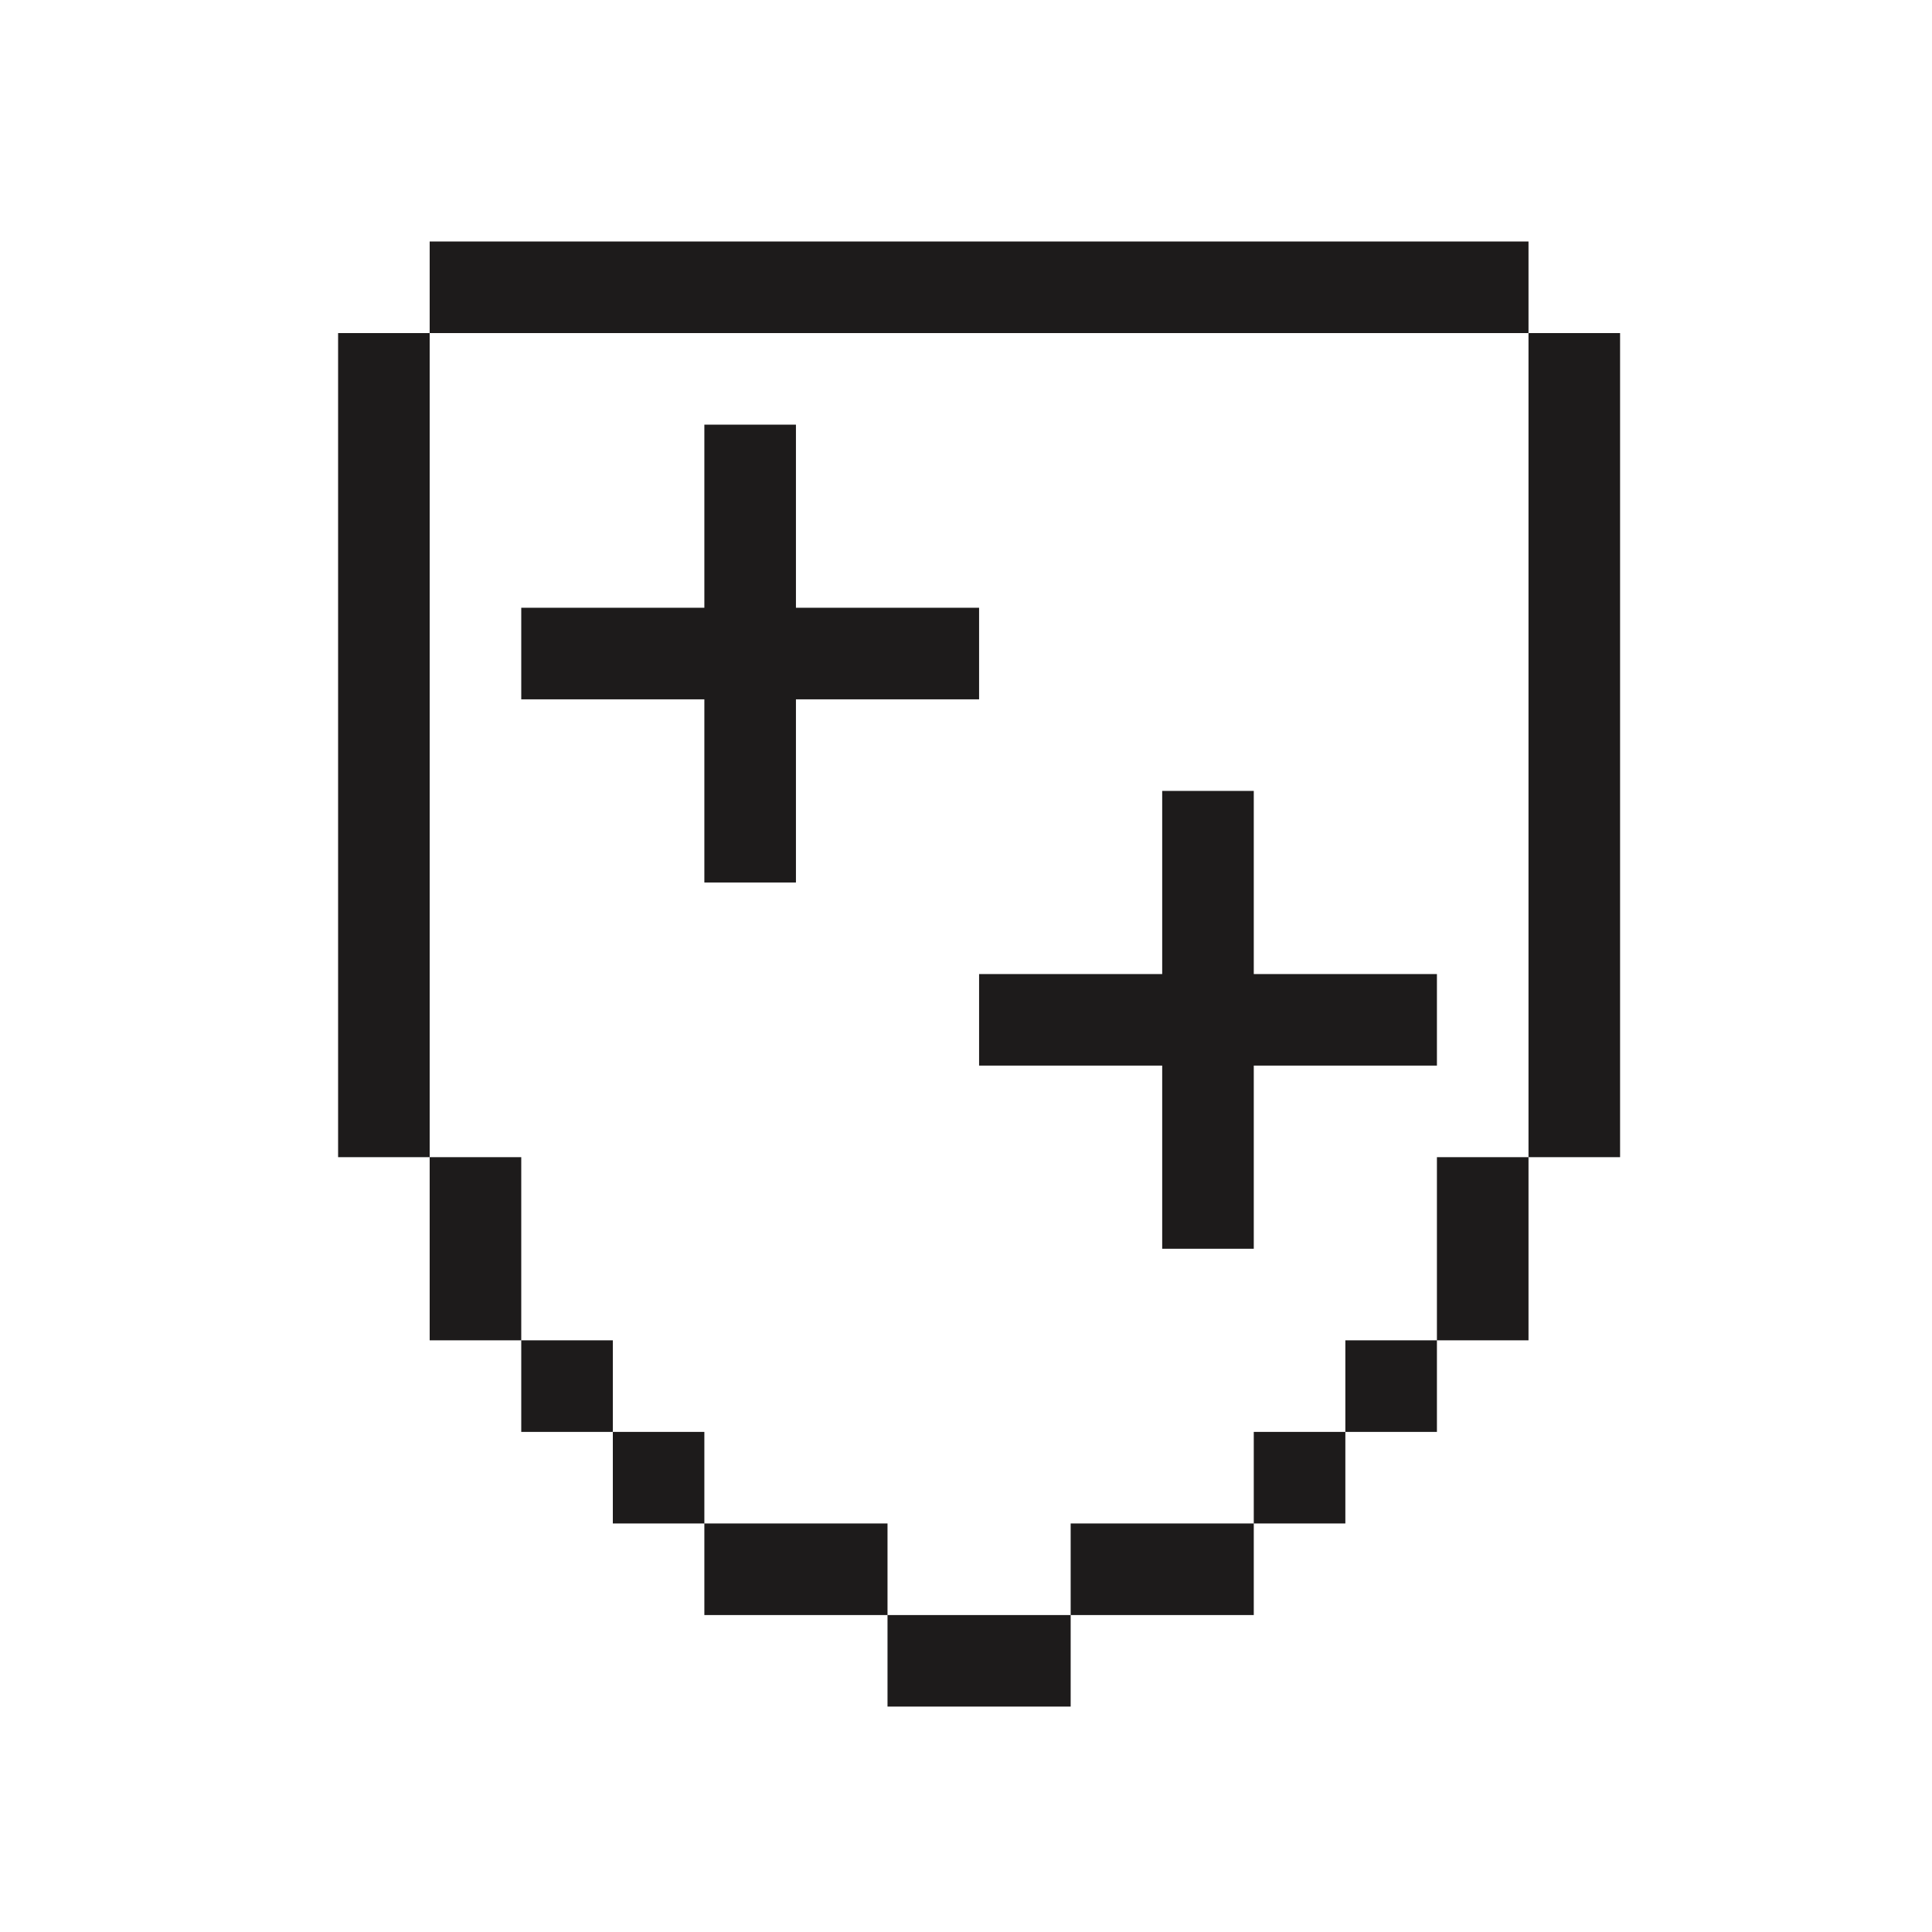
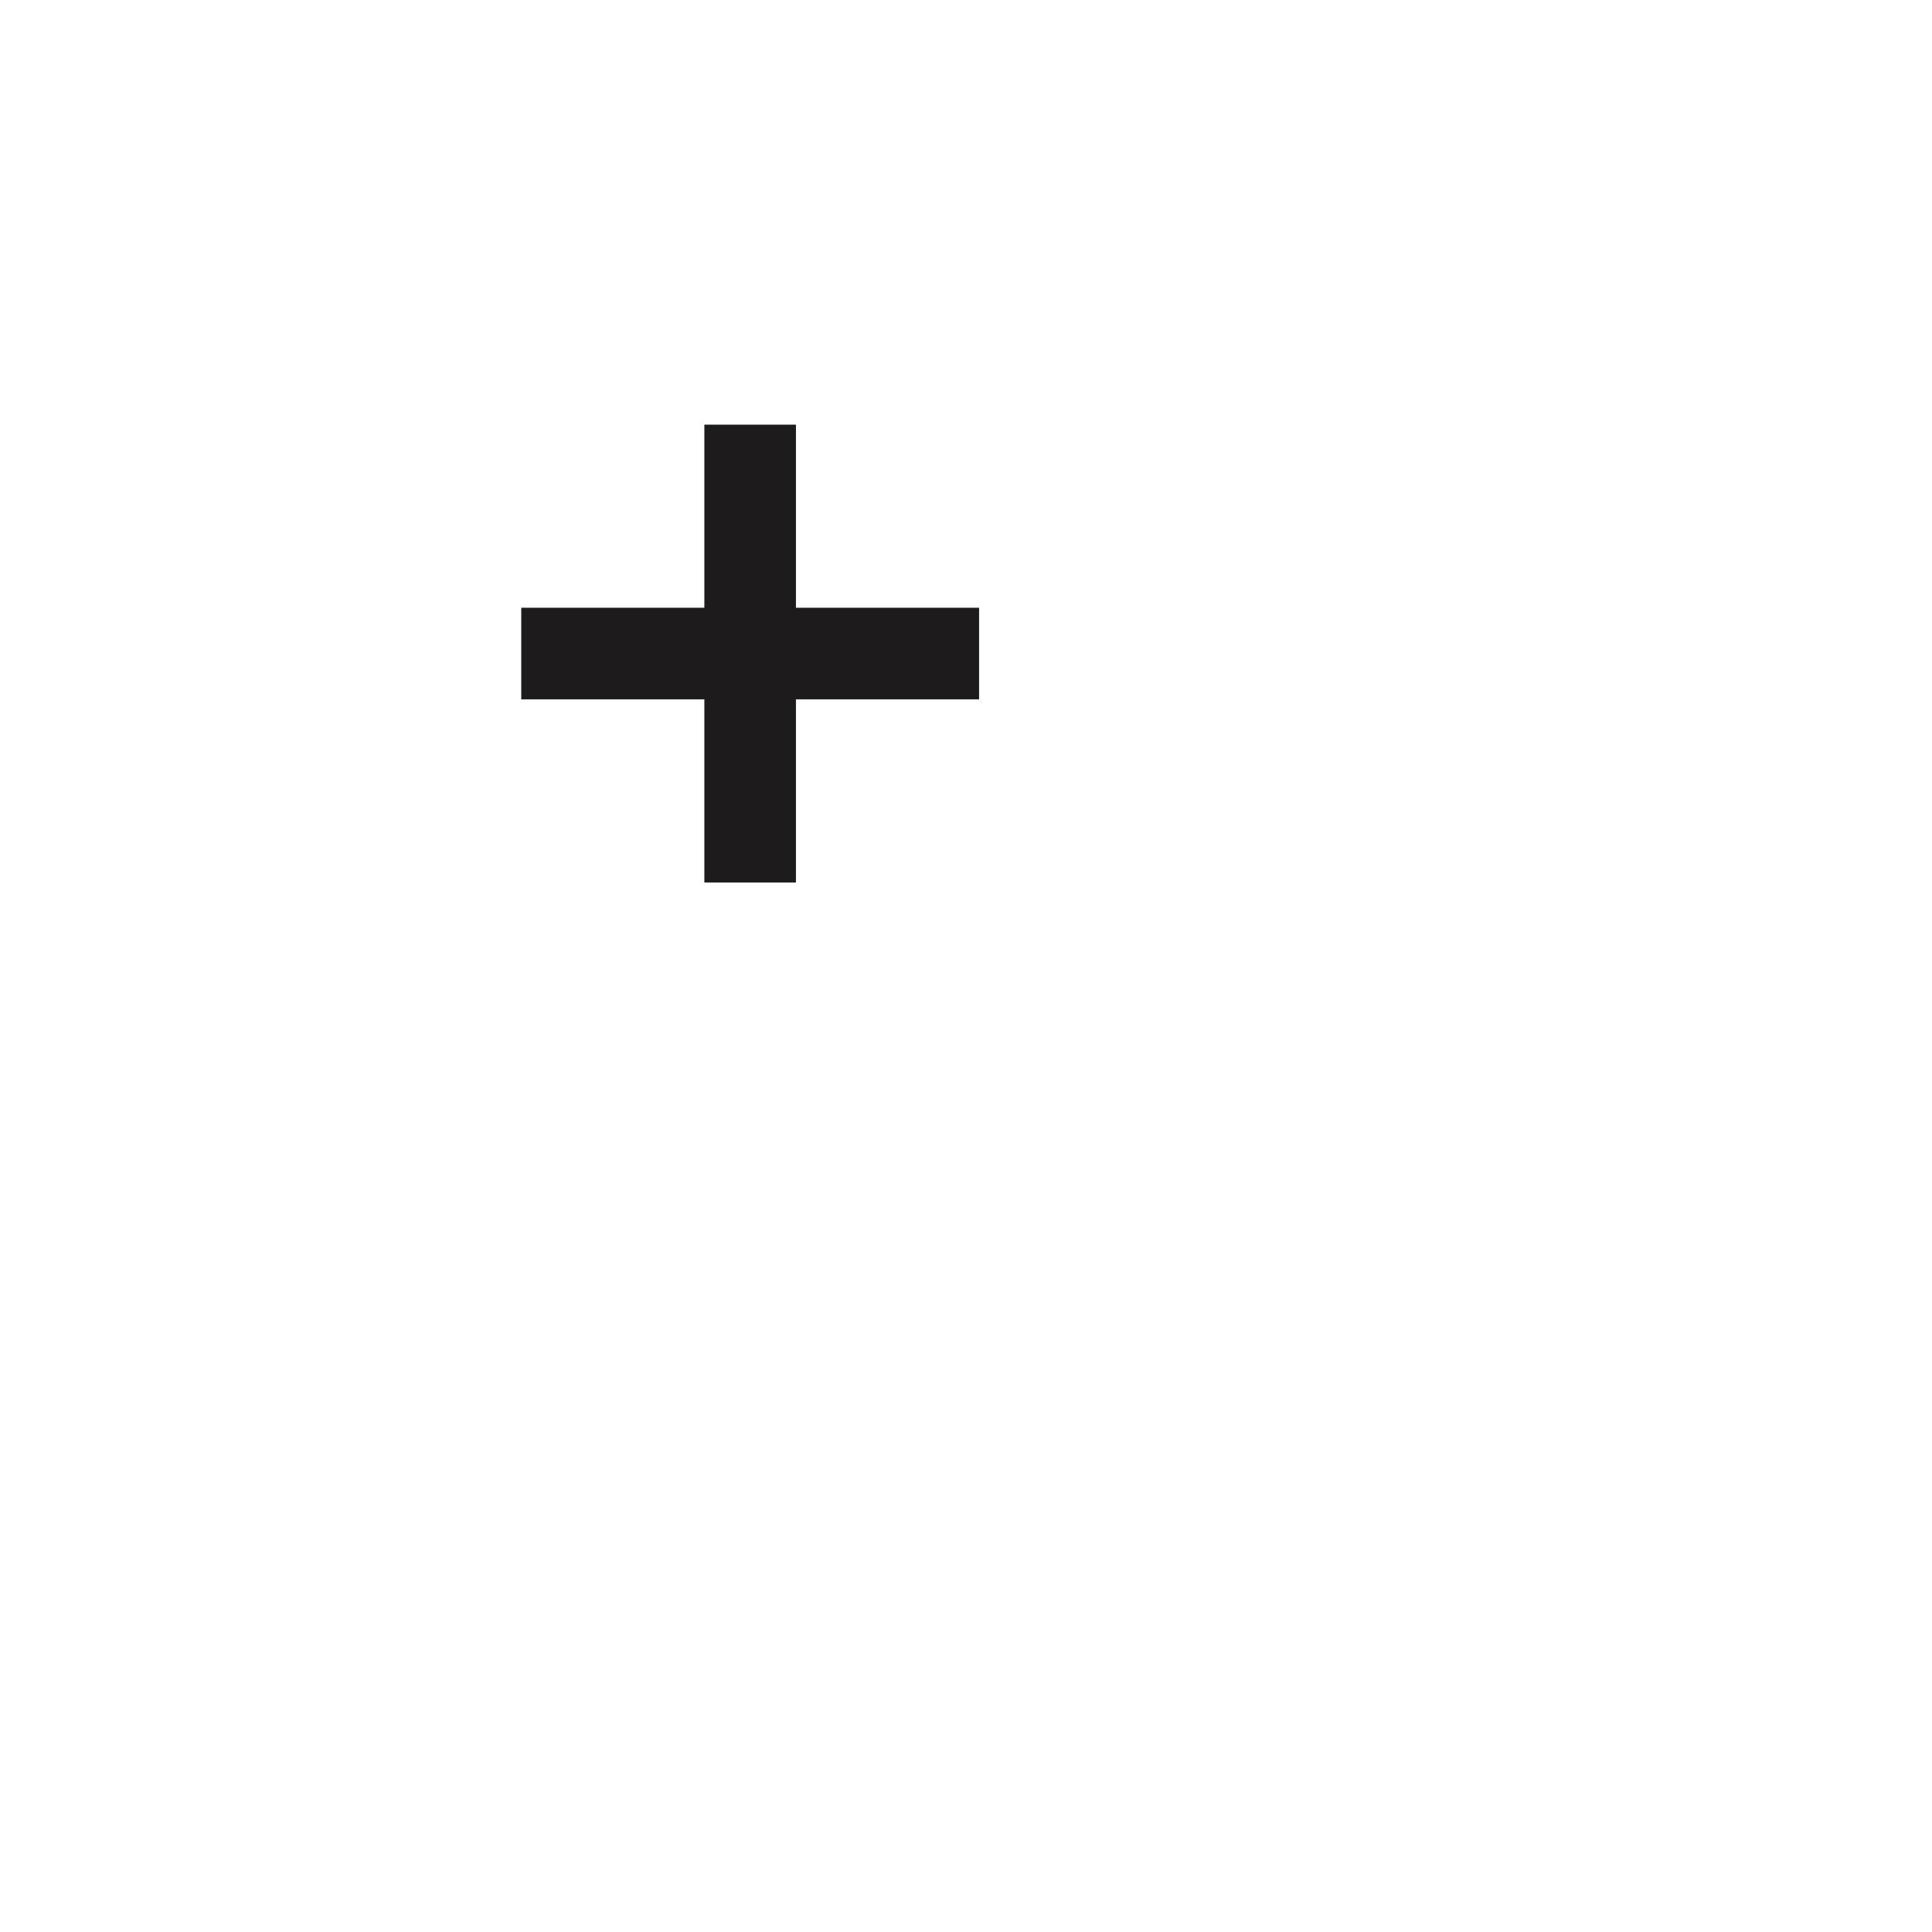
<svg xmlns="http://www.w3.org/2000/svg" width="40" height="40" viewBox="0 0 40 40" fill="none">
  <path d="M16.479 8.792H14.583V12.583H10.792V14.479H14.583V18.271H16.479V14.479H20.271V12.583H16.479V8.792Z" fill="#1D1B1B" />
-   <path d="M24.062 16.375H25.958V20.167H29.75V22.062H25.958V25.854H24.062V22.062H20.271V20.167H24.062V16.375Z" fill="#1D1B1B" />
-   <path fill-rule="evenodd" clip-rule="evenodd" d="M31.646 6.896V5H8.896V6.896H7V23.958H8.896V27.75H10.792V29.646H12.688V31.542H14.583V33.438H18.375V35.333H22.167V33.438H25.958V31.542H27.854V29.646H29.75V27.75H31.646V23.958H33.542V6.896H31.646ZM31.646 6.896V23.958H29.75V27.75H27.854V29.646H25.958V31.542H22.167V33.438H18.375V31.542H14.583V29.646H12.688V27.75H10.792V23.958H8.896V6.896H31.646Z" fill="#1D1B1B" />
</svg>